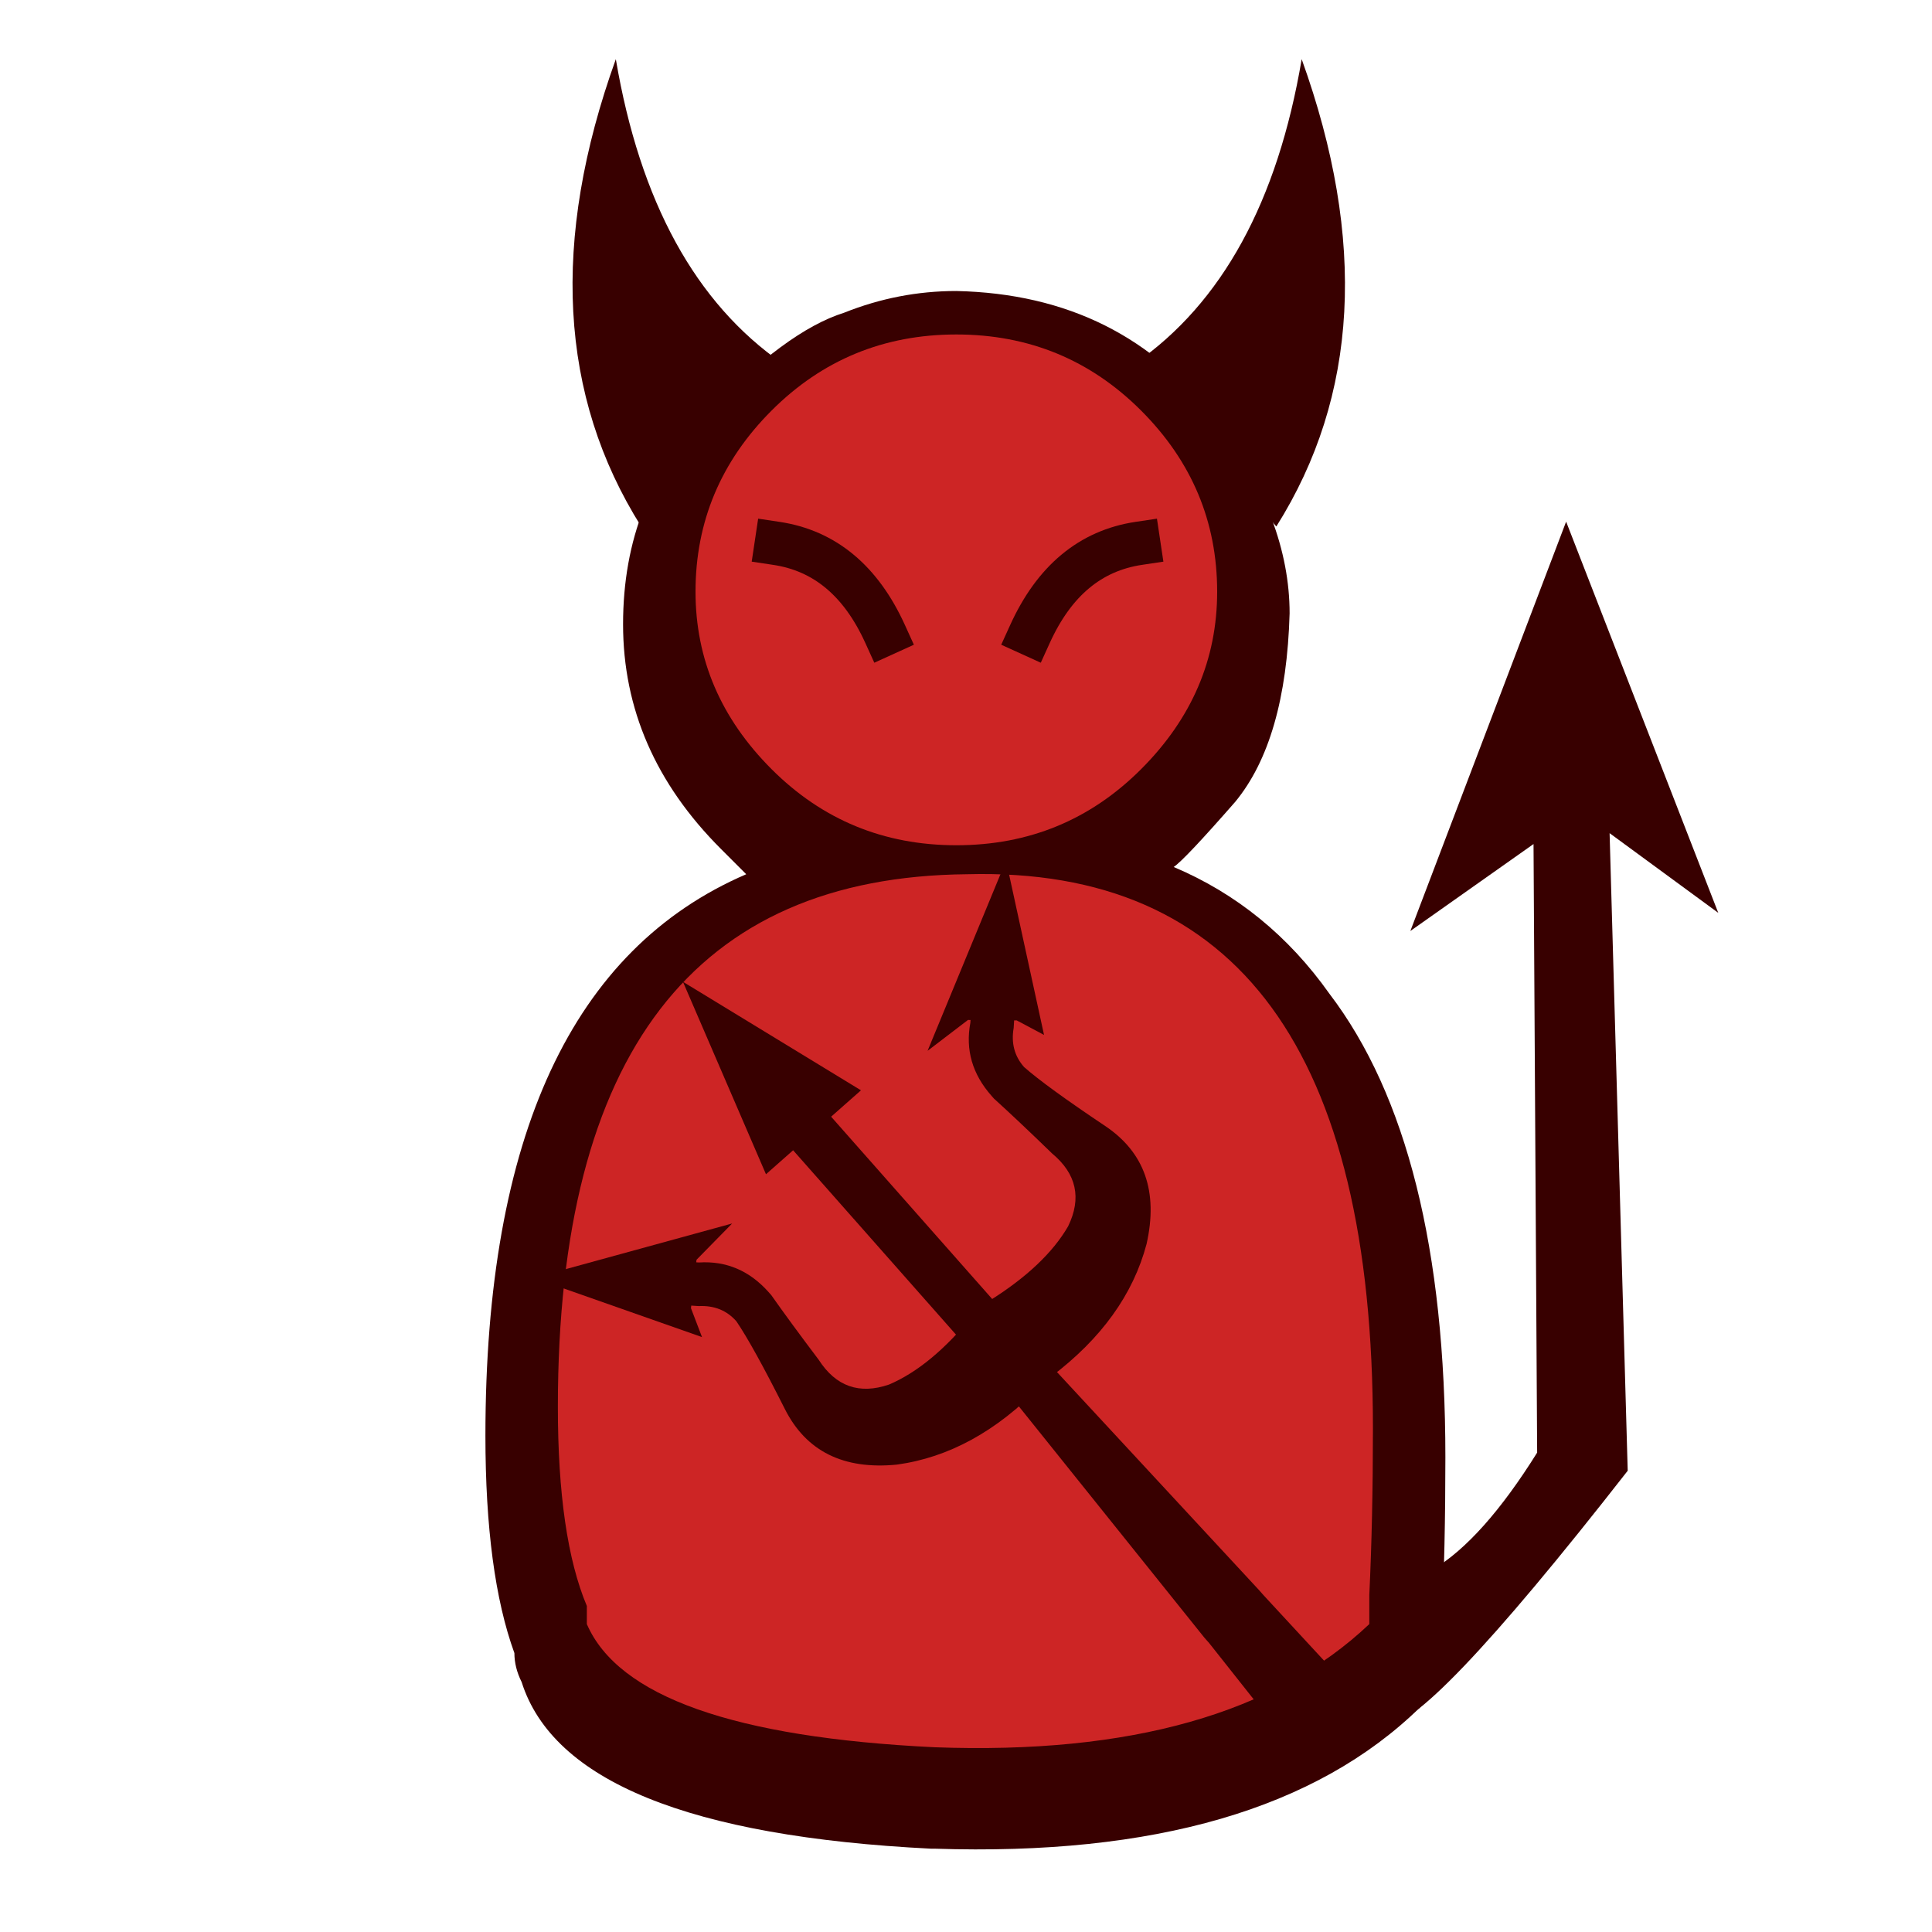
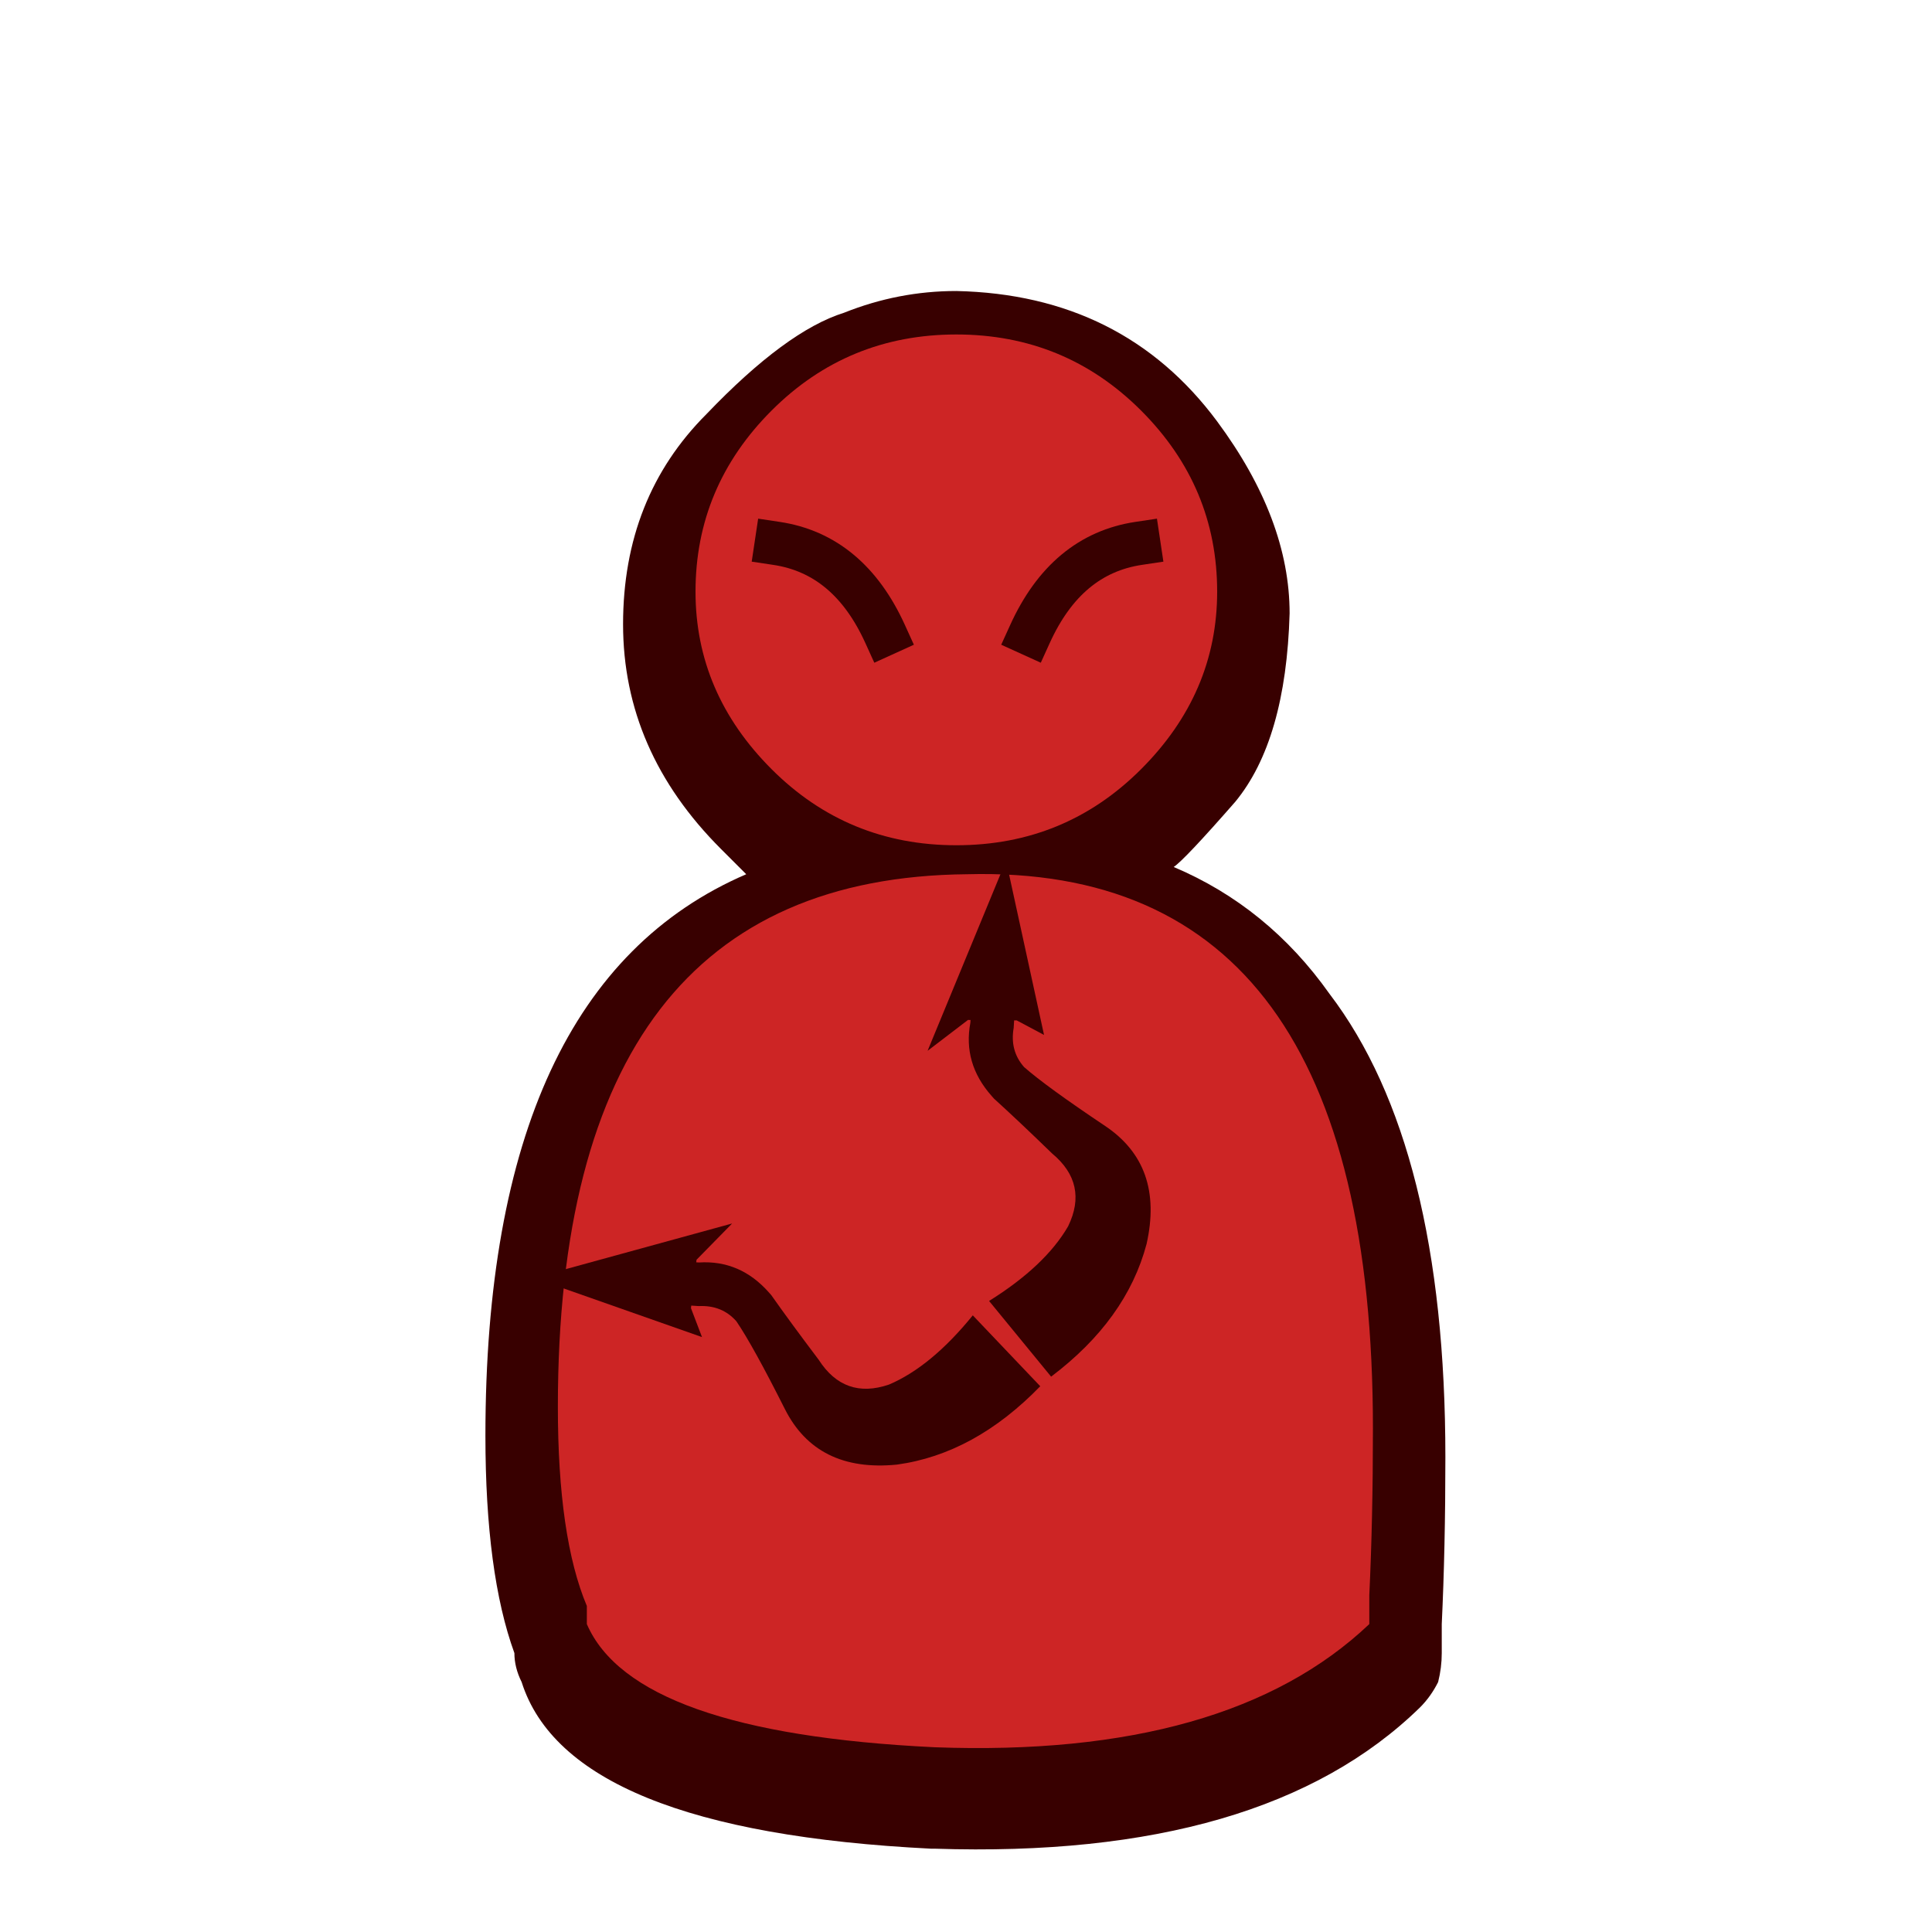
<svg xmlns="http://www.w3.org/2000/svg" xmlns:xlink="http://www.w3.org/1999/xlink" id="icoMapShuttle-Files" image-rendering="auto" baseProfile="basic" version="1.1" x="0px" y="0px" width="40" height="40">
  <defs>
    <g id="0002-PARTS_mcBrows" overflow="visible">
      <g>
        <path id="Layer2_0_1_STROKES" stroke="#380000" stroke-width=".6" stroke-linejoin="round" stroke-linecap="square" fill="none" d="M.75 -.6Q-.25 -.45 -.75 .65" />
      </g>
    </g>
    <g id="0002-PARTS_mcHorns" overflow="visible">
      <g>
        <g id="Layer3_0_FILL">
-           <path fill="#380000" stroke="none" d="M.35 3.2Q2.05 .5 .7 -3.25 .2 -.3 -1.6 .95L.35 3.2Z" />
-         </g>
+           </g>
      </g>
    </g>
    <g id="0002-PARTS_icoTridentSide" overflow="visible">
      <g>
        <g id="Layer8_0_FILL">
          <path fill="#380000" stroke="none" d="M1.45 1.35Q1.7 1.55 1.7 1.85 1.65 2.25 1.4 3.2 1.15 4.15 2.05 4.8 2.95 5.4 4.25 5.3L4.2 3.95Q3.3 4.1 2.7 3.9 2.1 3.65 2.2 3 2.25 2.35 2.3 1.9L2.3 1.85Q2.3 1.25 1.85 .9L1.65 .7 1.25 1.15 1.45 1.35Z" />
        </g>
      </g>
      <g>
        <g id="Layer7_0_FILL">
          <path fill="#380000" stroke="none" d="M1.2 1.7L1.35 1.3 1.85 .85 2.55 .8 0 -.45 1.2 1.7Z" />
        </g>
      </g>
    </g>
  </defs>
  <g id="000----EXPORT-ALL_icoKarma1" overflow="visible">
    <g id="0002-PARTS_mcCola" transform="matrix(1.5 0 0 1.5 31.6 23.25)">
      <g>
        <g id="Layer6_0_FILL">
-           <path fill="#380000" stroke="none" d="M2.65 -2.9L.55 -8.3 -1.6 -2.65 .1 -3.85 .15 4.55Q-1.35 6.95 -2.6 6.2 -2.45 6.75 -2.2 7.9 -2.15 8.25 -1.95 8.3 -1.45 8.45 1.4 4.8L1.15 -4 2.65 -2.9Z" />
-         </g>
+           </g>
      </g>
    </g>
    <g>
      <g id="0002-PARTS_userC2" transform="matrix(1.5 0 0 1.5 19.95 22.15)">
        <g>
          <g id="Layer4_0_FILL">
            <path fill="#380000" stroke="none" d="M5.05 -1.05Q4.2 -2.25 2.9 -2.8 3.05 -2.9 3.75 -3.7 4.45 -4.55 4.5 -6.3 4.5 -7.6 3.5 -8.95 2.2 -10.7 -.1 -10.75 -.9 -10.75 -1.65 -10.45 -2.45 -10.2 -3.55 -9.05 -4.7 -7.9 -4.7 -6.15 -4.7 -4.4 -3.35 -3.05 -3.2 -2.9 -3 -2.7 -6.6 -1.15 -6.6 5.05 -6.6 6.95 -6.2 8.05 -6.2 8.25 -6.1 8.45 -5.45 10.5 -.45 10.75L-.4 10.75Q4.15 10.9 6.3 8.8 6.45 8.65 6.55 8.45 6.6 8.25 6.6 8.05L6.6 7.65Q6.65 6.6 6.65 5.35 6.65 1.05 5.05 -1.05Z" />
          </g>
        </g>
      </g>
      <g id="0002-PARTS_userC3" transform="matrix(1.5 0 0 1.5 19.95 21.55)">
        <g>
          <g id="Layer5_0_FILL">
            <path fill="#CD2525" stroke="none" d="M-5.2 8.05Q-4.55 9.55 -.4 9.75 3.65 9.9 5.6 8.05L5.6 7.65Q5.65 6.6 5.65 5.35 5.65 -2.45 .05 -2.3 -5.6 -2.25 -5.6 5.05 -5.6 6.85 -5.2 7.8L-5.2 8.05M3.5 -6.2Q3.5 -7.65 2.45 -8.7 1.4 -9.75 -.1 -9.75 -1.6 -9.75 -2.65 -8.7 -3.7 -7.65 -3.7 -6.2 -3.7 -4.8 -2.65 -3.75 -1.6 -2.7 -.1 -2.7 1.4 -2.7 2.45 -3.75 3.5 -4.8 3.5 -6.2Z" />
          </g>
        </g>
      </g>
    </g>
    <g>
      <use xlink:href="#0002-PARTS_mcBrows" transform="matrix(1.5 0 0 1.5 22.45 12.15)" />
      <use xlink:href="#0002-PARTS_mcBrows" transform="matrix(-1.5 0 0 1.5 17.2 12.15)" />
      <use xlink:href="#0002-PARTS_mcHorns" transform="matrix(1.5 0 0 1.5 25.9 6.1)" />
      <use xlink:href="#0002-PARTS_mcHorns" transform="matrix(-1.5 0 0 1.5 13.8 6.1)" />
    </g>
    <g id="0002-PARTS_icoTridente" transform="matrix(1.124 -.993 .993 1.124 13.95 29.4)">
      <g>
        <g>
          <g id="Layer1_0_FILL">
-             <path fill="#380000" stroke="none" d="M4.1 -4.45L3.2 -1.7 3.7 -1.7 3.7 2.9 3.5 7.1 3.5 7.2 3.4 9.05 3.75 8.7 4.55 9.4 4.5 7.2 4.5 7.1 4.4 2.9 4.4 -1.7 4.95 -1.7 4.1 -4.45Z" />
-           </g>
+             </g>
        </g>
        <use xlink:href="#0002-PARTS_icoTridentSide" transform="translate(-.15 -2.3)" />
        <use xlink:href="#0002-PARTS_icoTridentSide" transform="matrix(-1 0 0 1 8.55 -2.3)" />
      </g>
    </g>
  </g>
</svg>